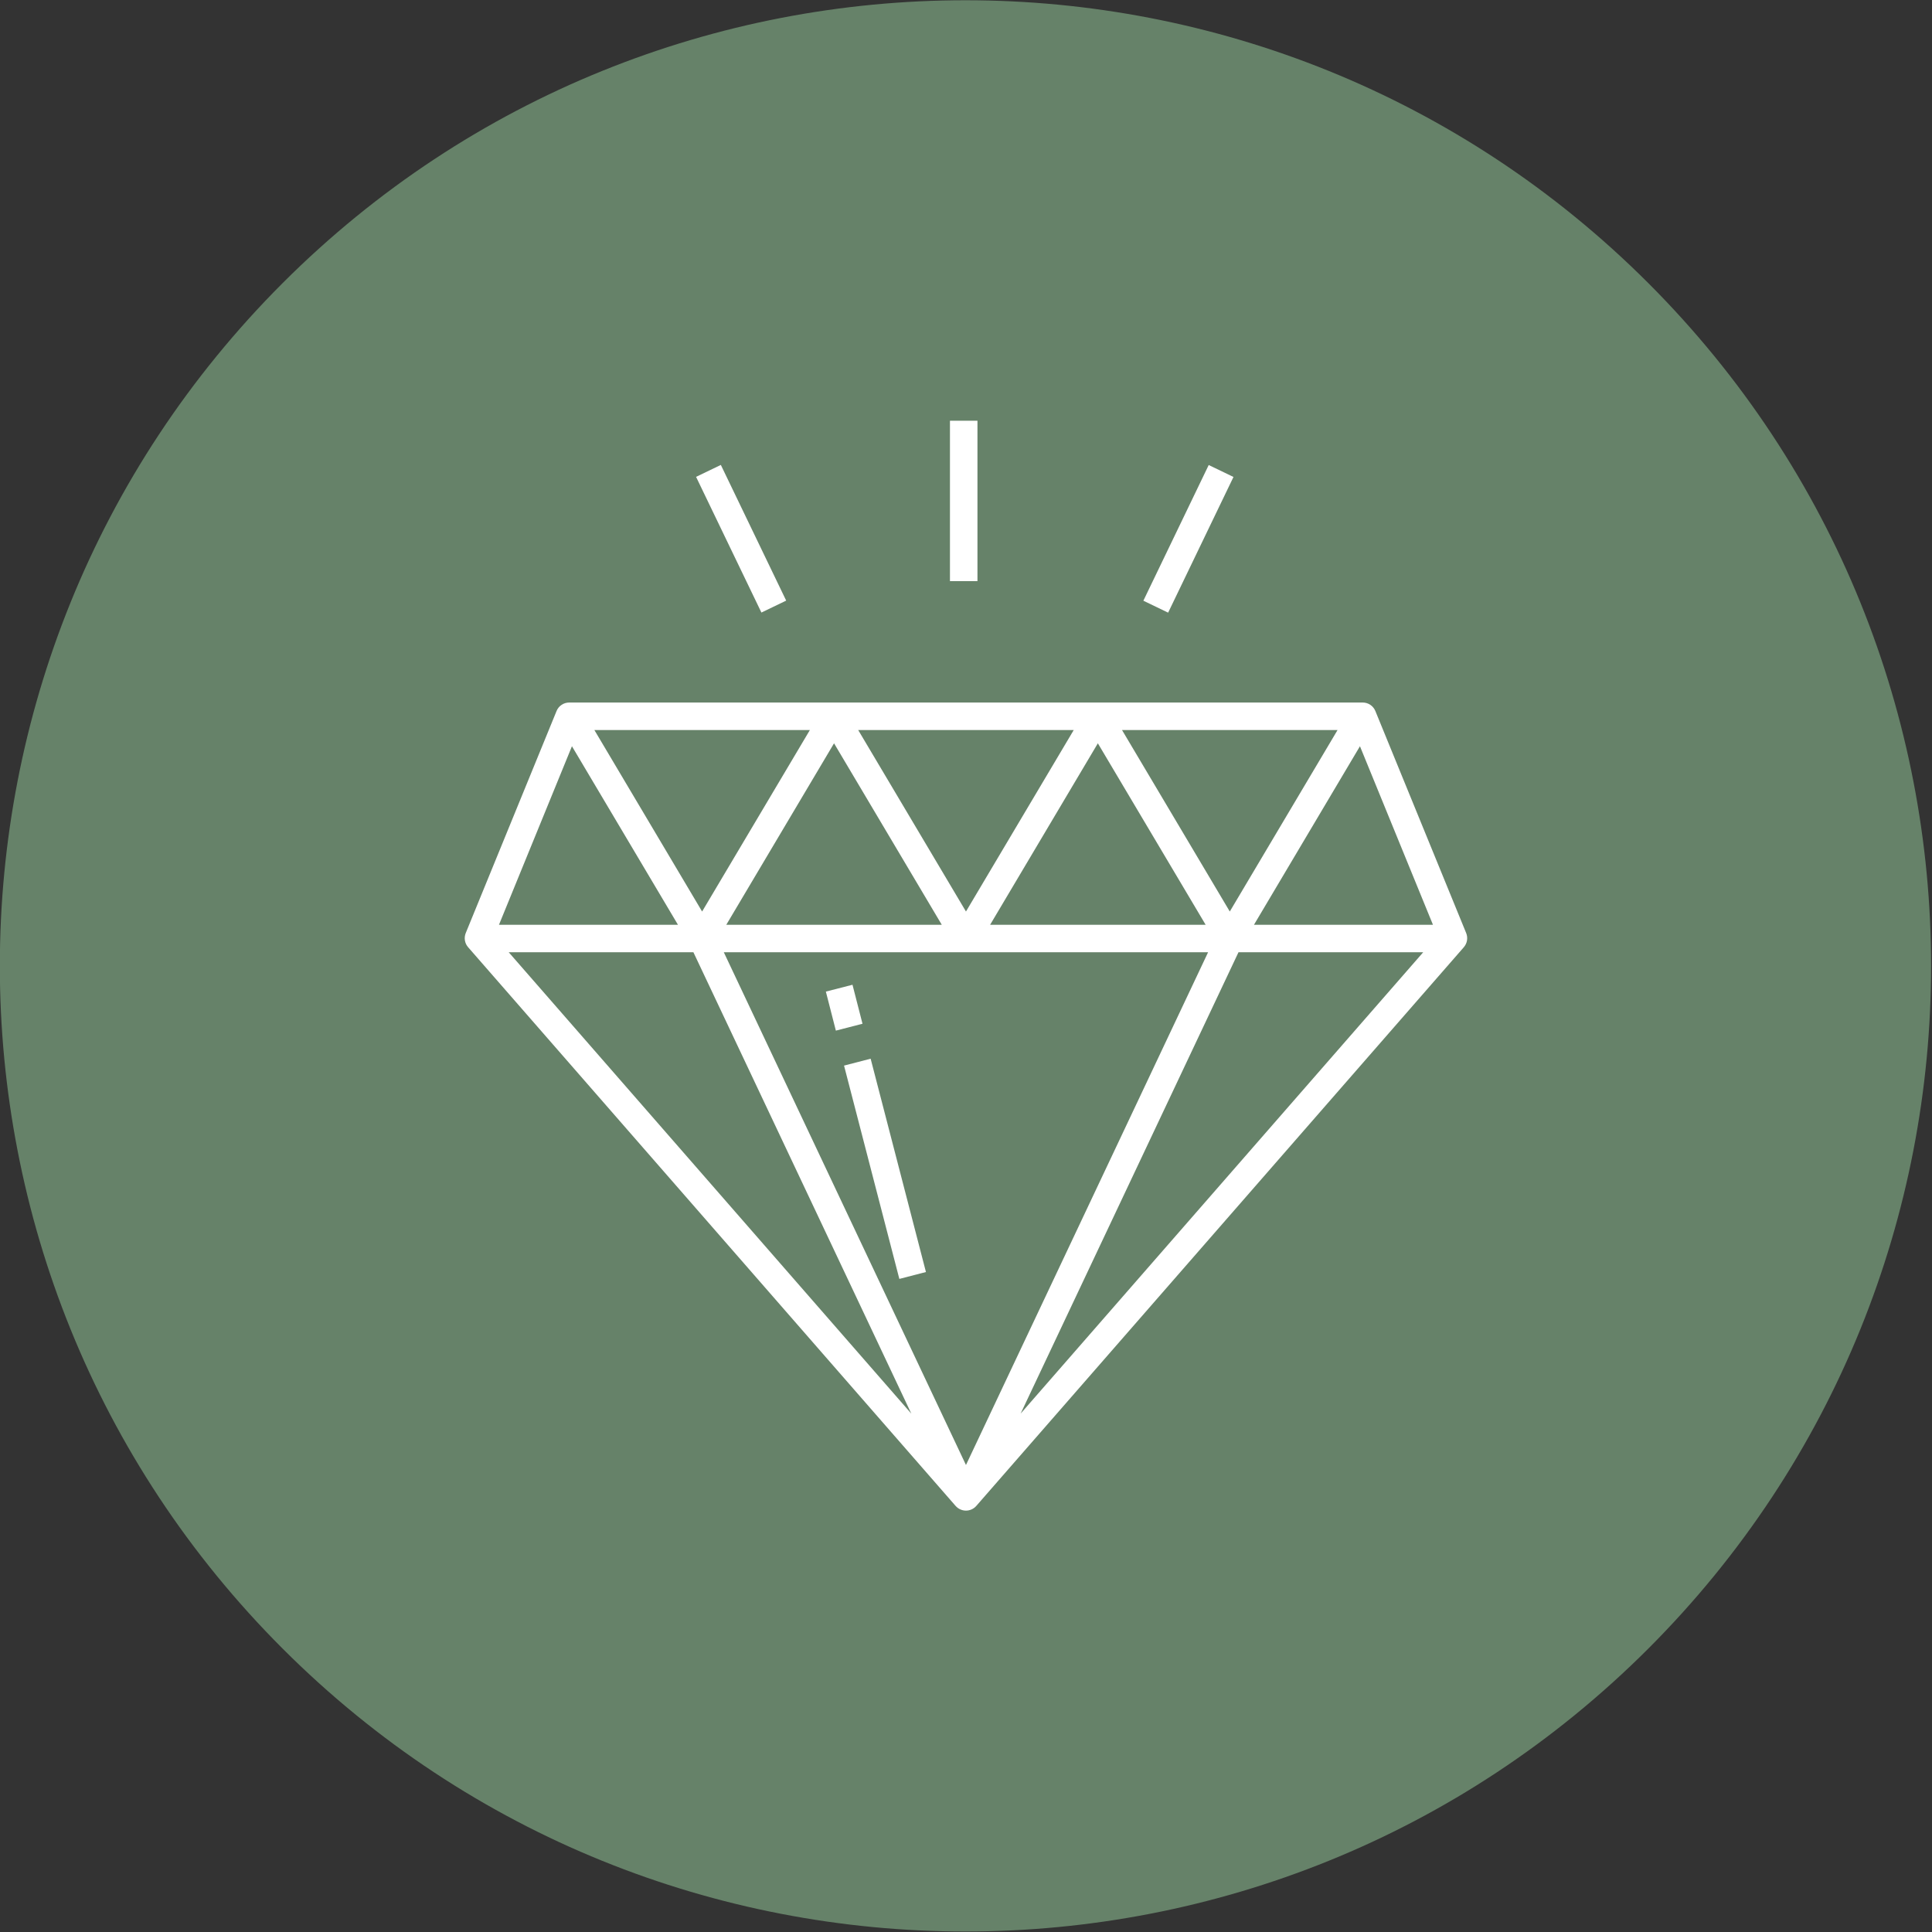
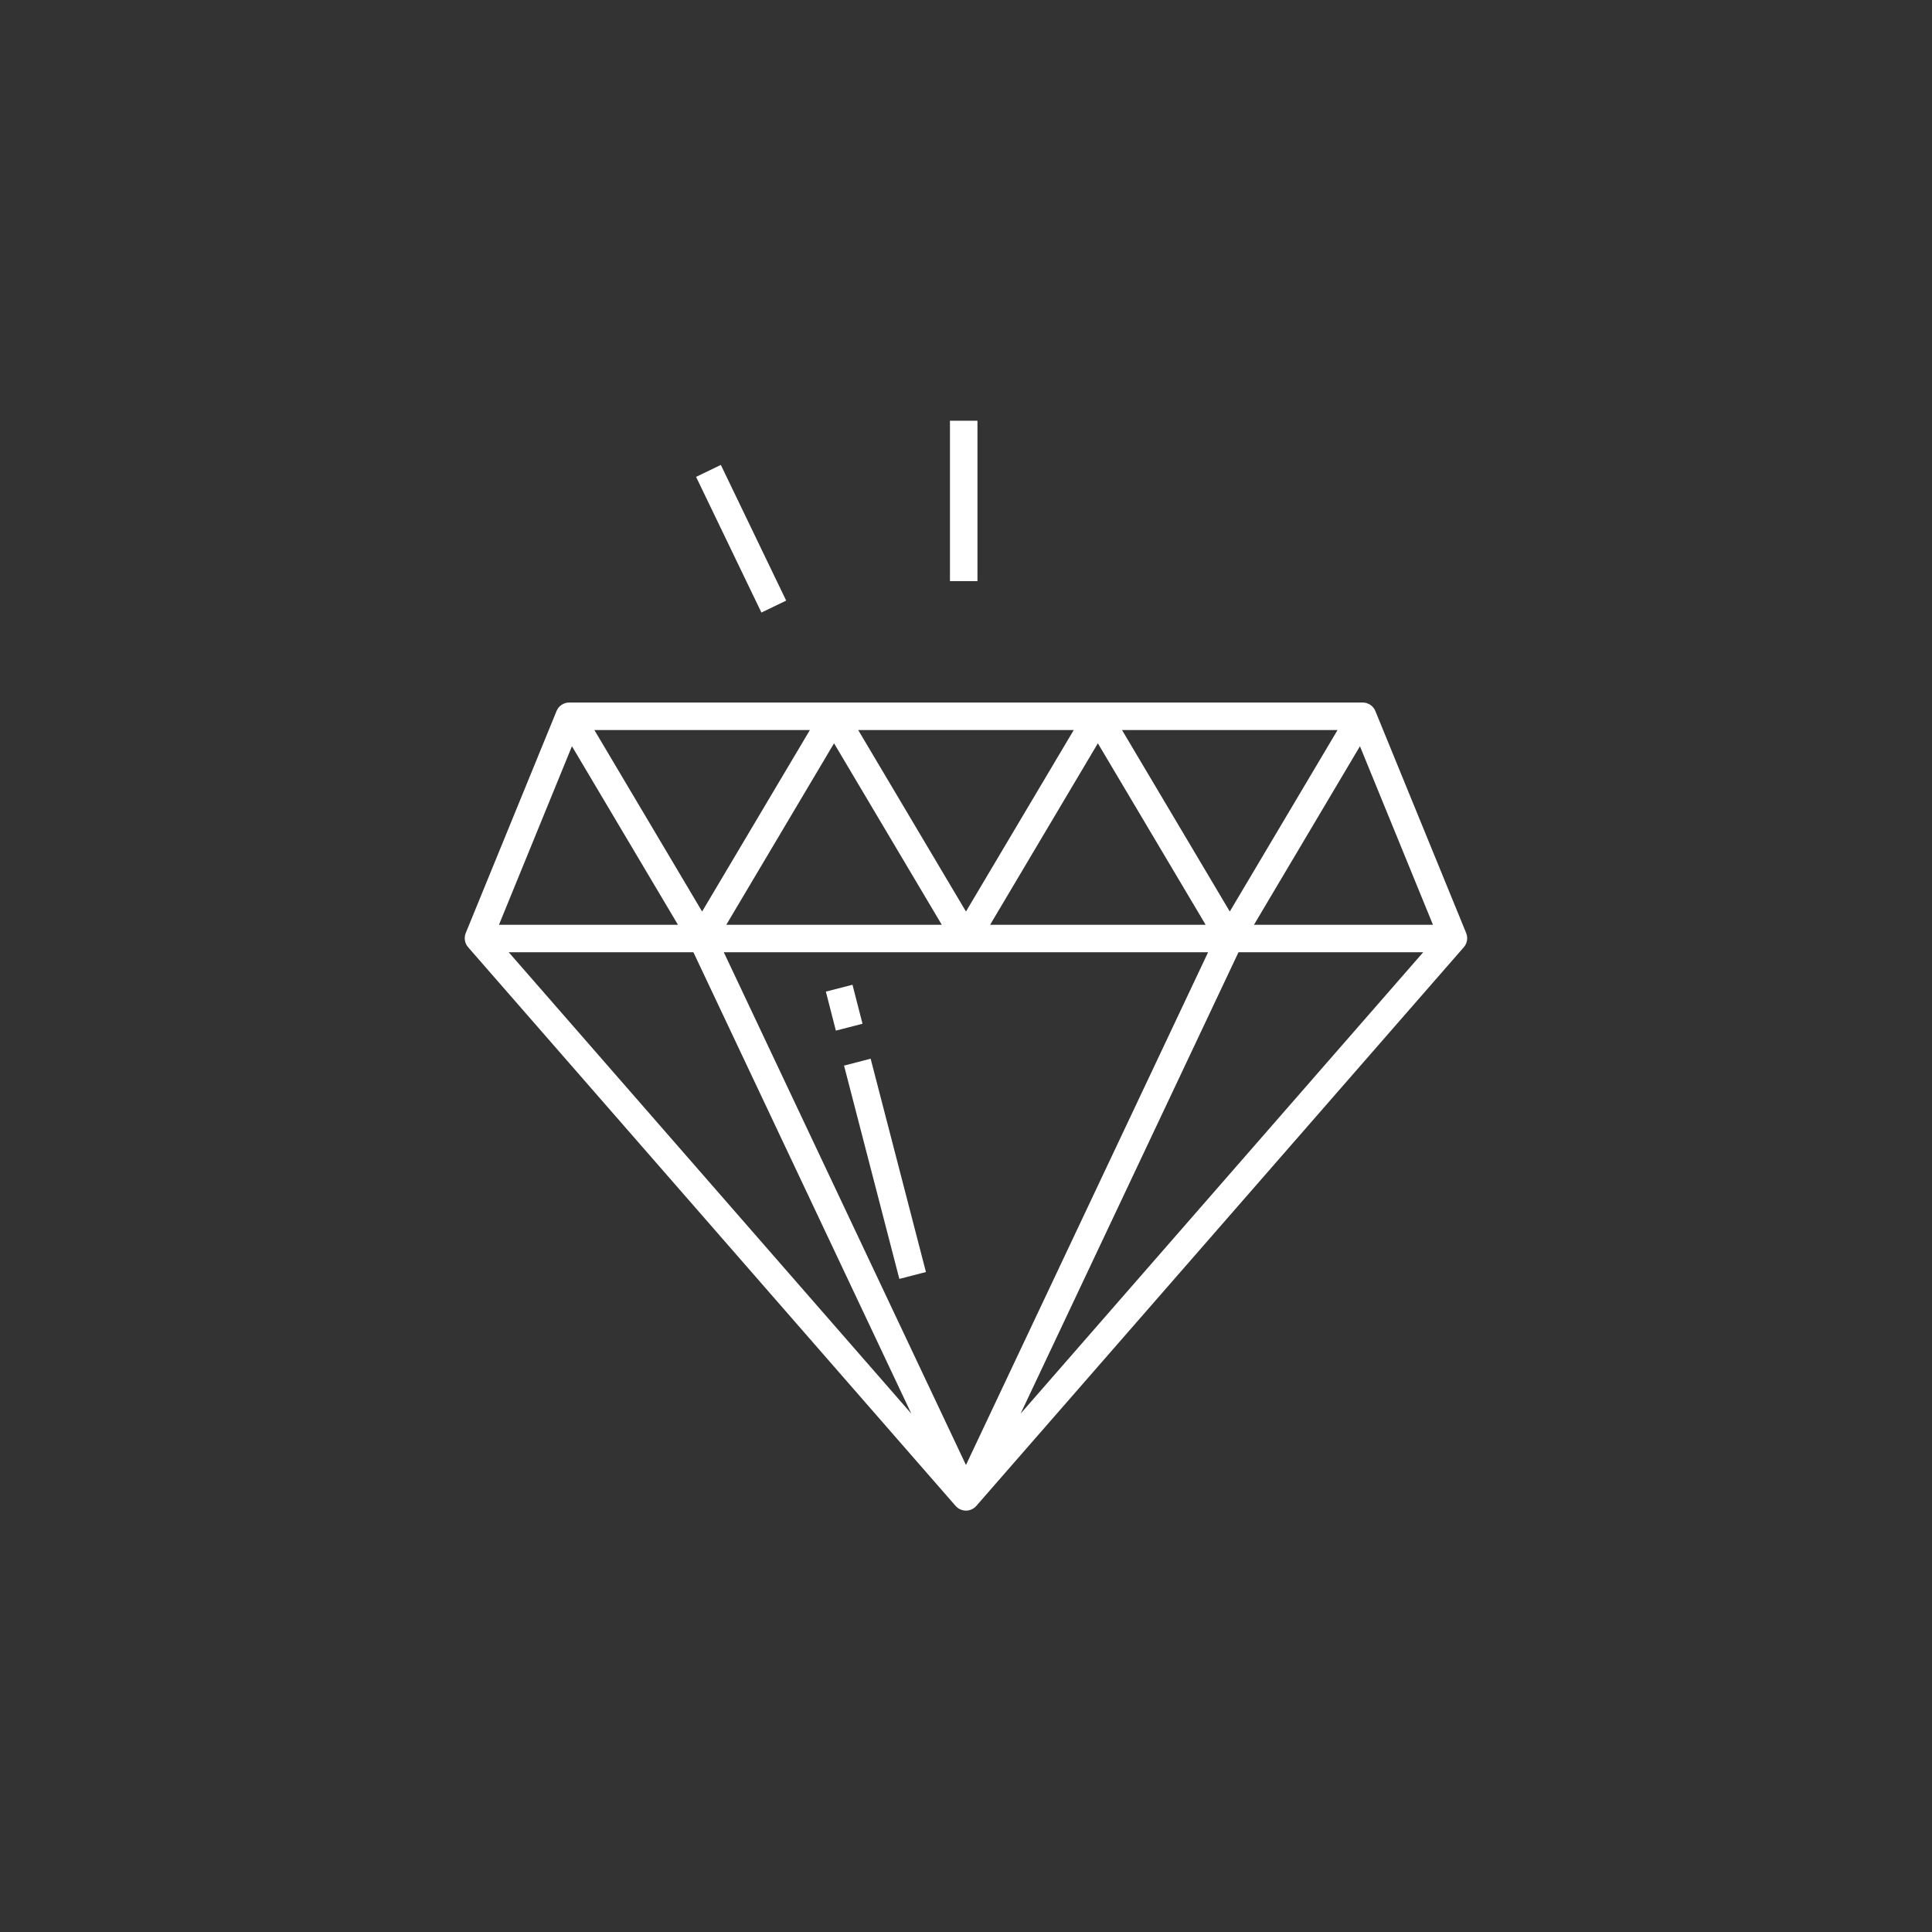
<svg xmlns="http://www.w3.org/2000/svg" width="56" height="56" viewBox="0 0 56 56" fill="none">
  <rect x="0" y="0" width="56" height="56" fill="#333333" stroke="none" />
  <g clip-path="url(#clip0)">
-     <path d="M47.776 47.787C58.706 36.857 58.706 19.135 47.776 8.205C36.845 -2.725 19.124 -2.725 8.193 8.205C-2.737 19.135 -2.737 36.857 8.193 47.787C19.124 58.718 36.845 58.718 47.776 47.787Z" fill="#668269" />
-   </g>
+     </g>
  <path d="M16.133 20.607L13.5 27.044C13.472 27.113 13.464 27.187 13.476 27.26C13.488 27.333 13.52 27.401 13.569 27.456L27.698 43.649C27.736 43.692 27.782 43.727 27.834 43.75C27.886 43.773 27.942 43.786 27.999 43.786C28.056 43.786 28.112 43.773 28.164 43.75C28.215 43.726 28.262 43.692 28.299 43.649L42.429 27.456C42.477 27.4 42.51 27.332 42.522 27.259C42.534 27.186 42.525 27.111 42.497 27.043L39.865 20.608C39.835 20.535 39.783 20.472 39.718 20.429C39.652 20.385 39.575 20.363 39.496 20.363H16.502C16.423 20.363 16.346 20.385 16.28 20.429C16.214 20.472 16.163 20.534 16.133 20.607ZM14.746 27.602H20.099L26.415 40.975L14.746 27.602ZM27.999 42.464L20.98 27.602H35.017L27.999 42.464ZM29.583 40.975L35.898 27.602H41.252L29.583 40.975ZM41.535 26.805H36.347L39.419 21.63L41.535 26.805ZM38.77 21.16L35.646 26.421L32.522 21.16H38.77ZM34.946 26.805H28.699L31.822 21.545L34.946 26.805ZM31.123 21.16L27.999 26.421L24.875 21.16H31.123ZM27.298 26.805H21.052L24.175 21.545L27.298 26.805ZM23.475 21.16L20.351 26.421L17.228 21.16H23.475ZM19.651 26.805H14.463L16.578 21.63L19.651 26.805Z" fill="white" />
  <path d="M23.938 28.742L24.71 28.544L25 29.674L24.228 29.873L23.938 28.742Z" fill="white" />
  <path d="M24.465 30.887L25.236 30.687L26.839 36.87L26.068 37.07L24.465 30.887Z" fill="white" />
  <path d="M27.535 12.195H28.332V16.844H27.535V12.195Z" fill="white" />
  <path d="M20.176 13.822L20.894 13.476L22.788 17.409L22.07 17.755L20.176 13.822Z" fill="white" />
-   <path d="M33.141 17.412L35.035 13.479L35.753 13.825L33.859 17.758L33.141 17.412Z" fill="white" />
  <defs>
    <clipPath id="clip0">
-       <rect width="56" height="56" fill="white" />
-     </clipPath>
+       </clipPath>
  </defs>
</svg>